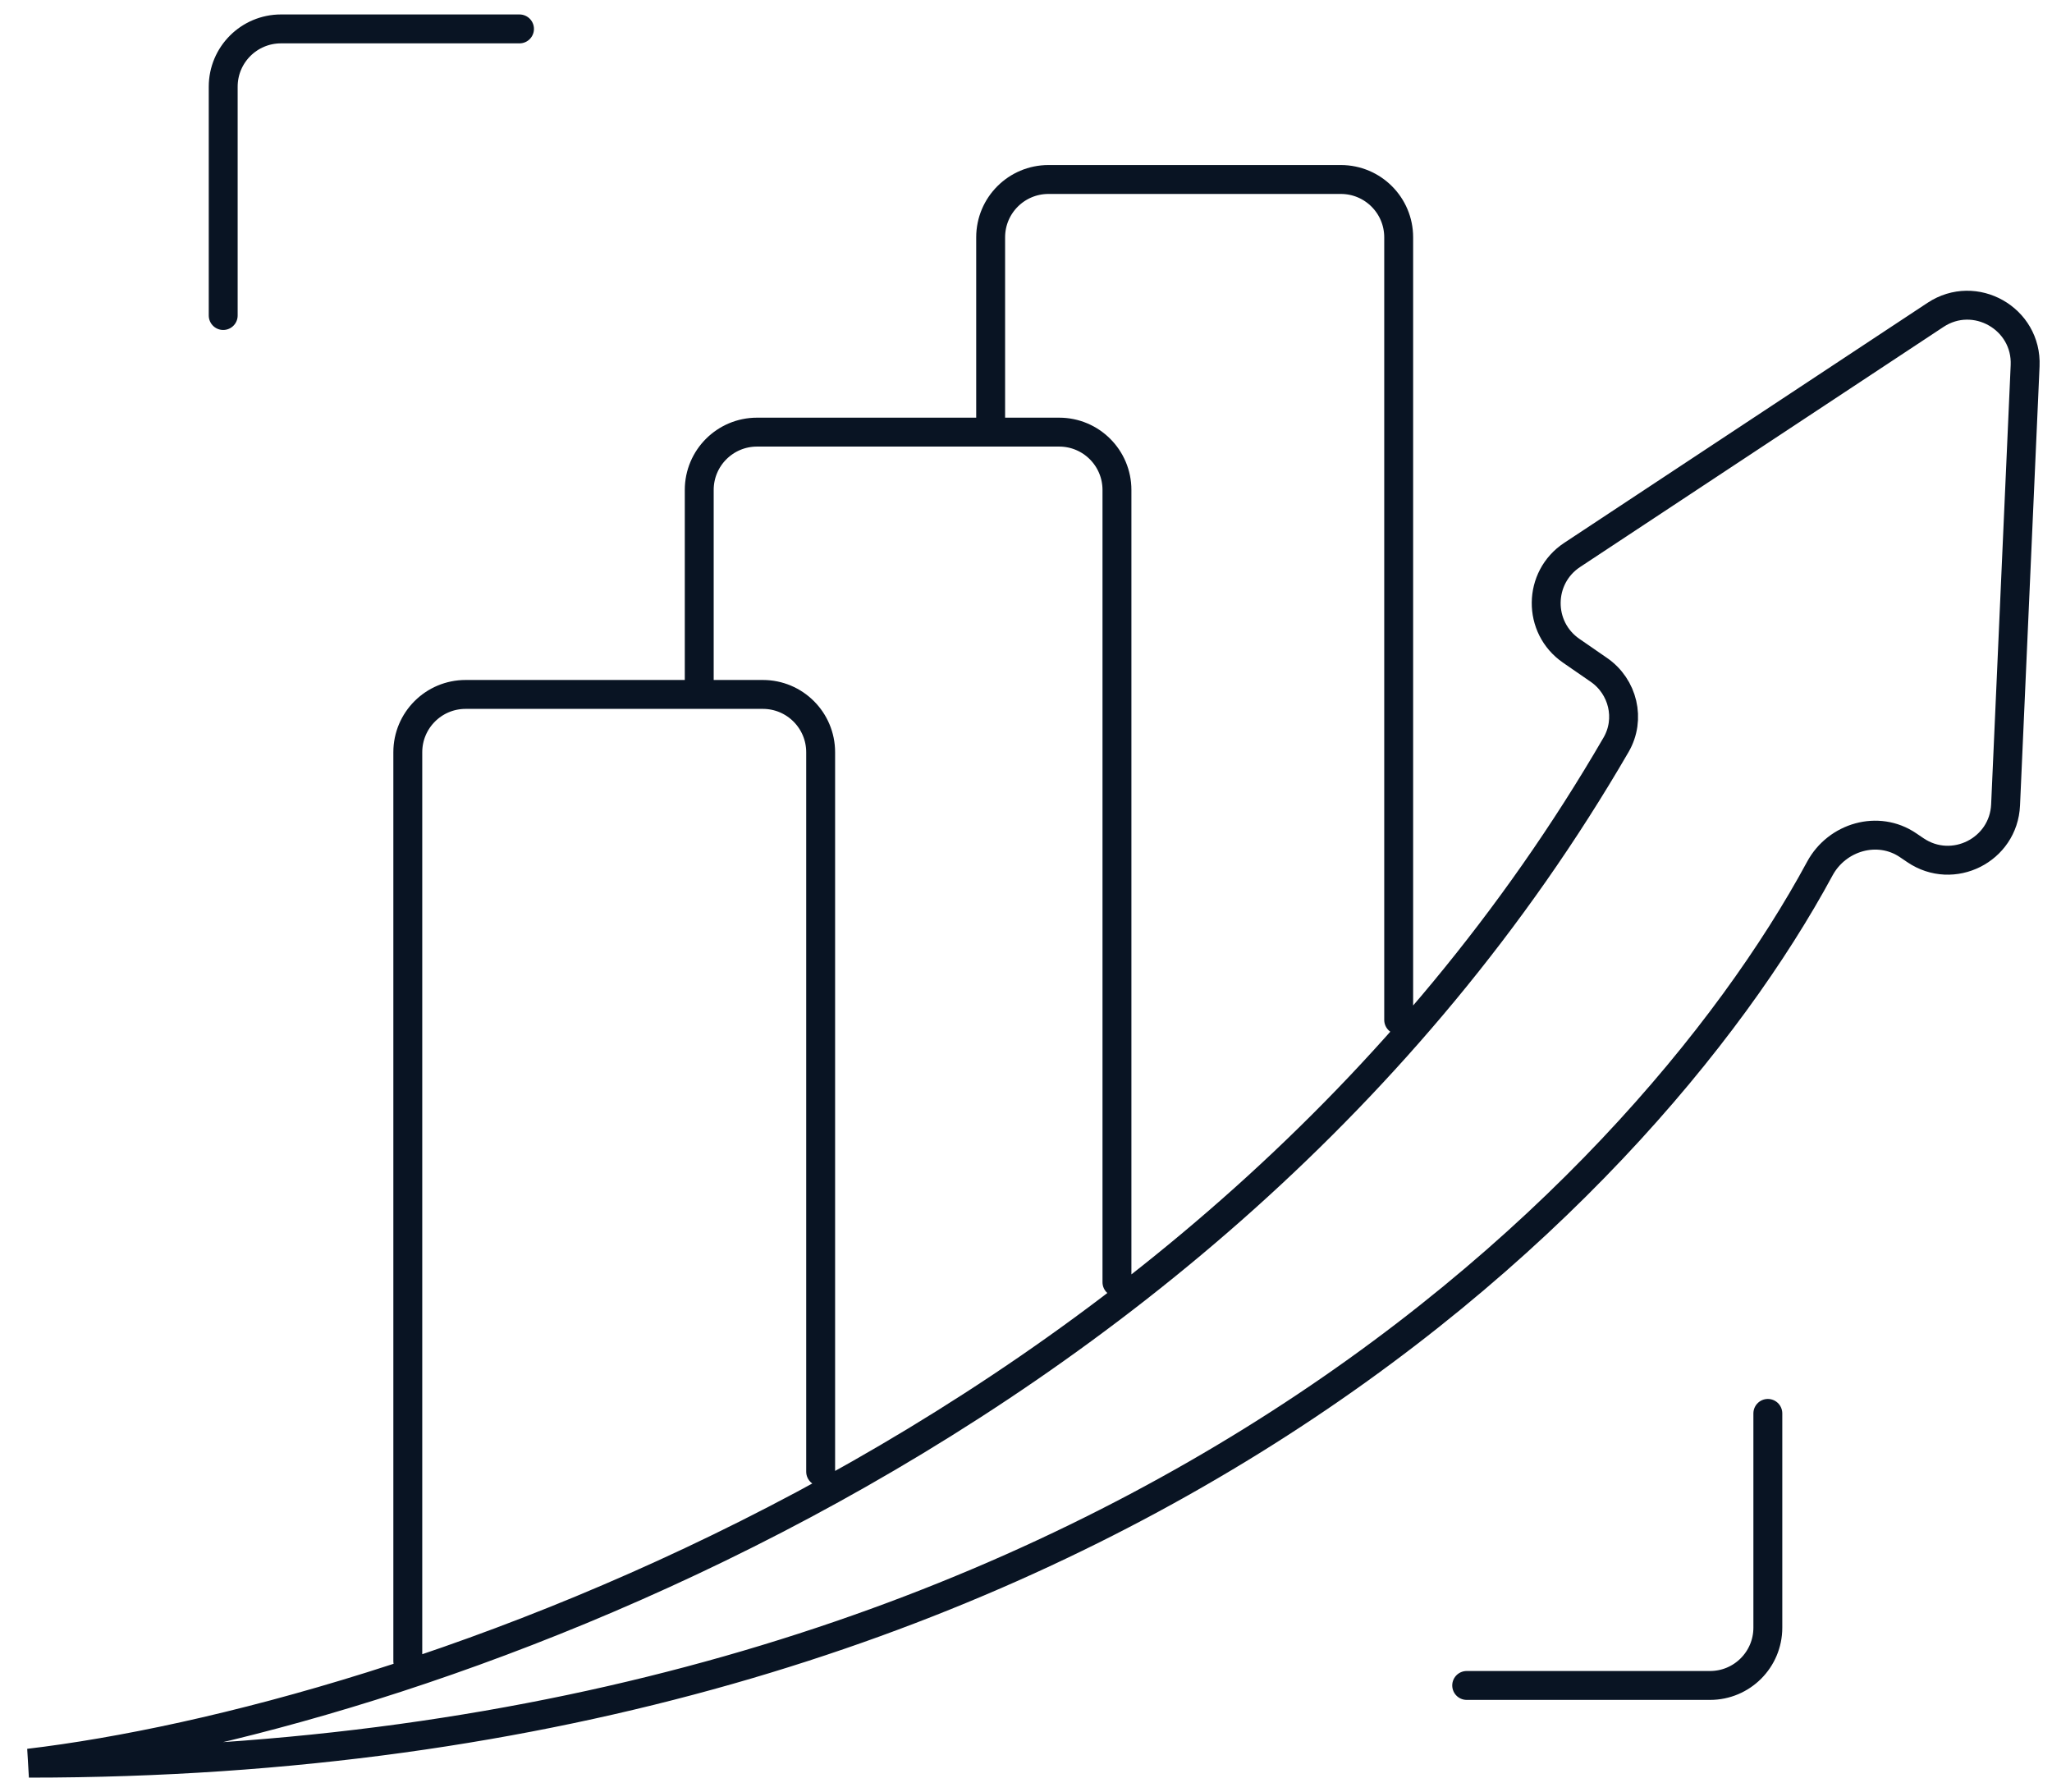
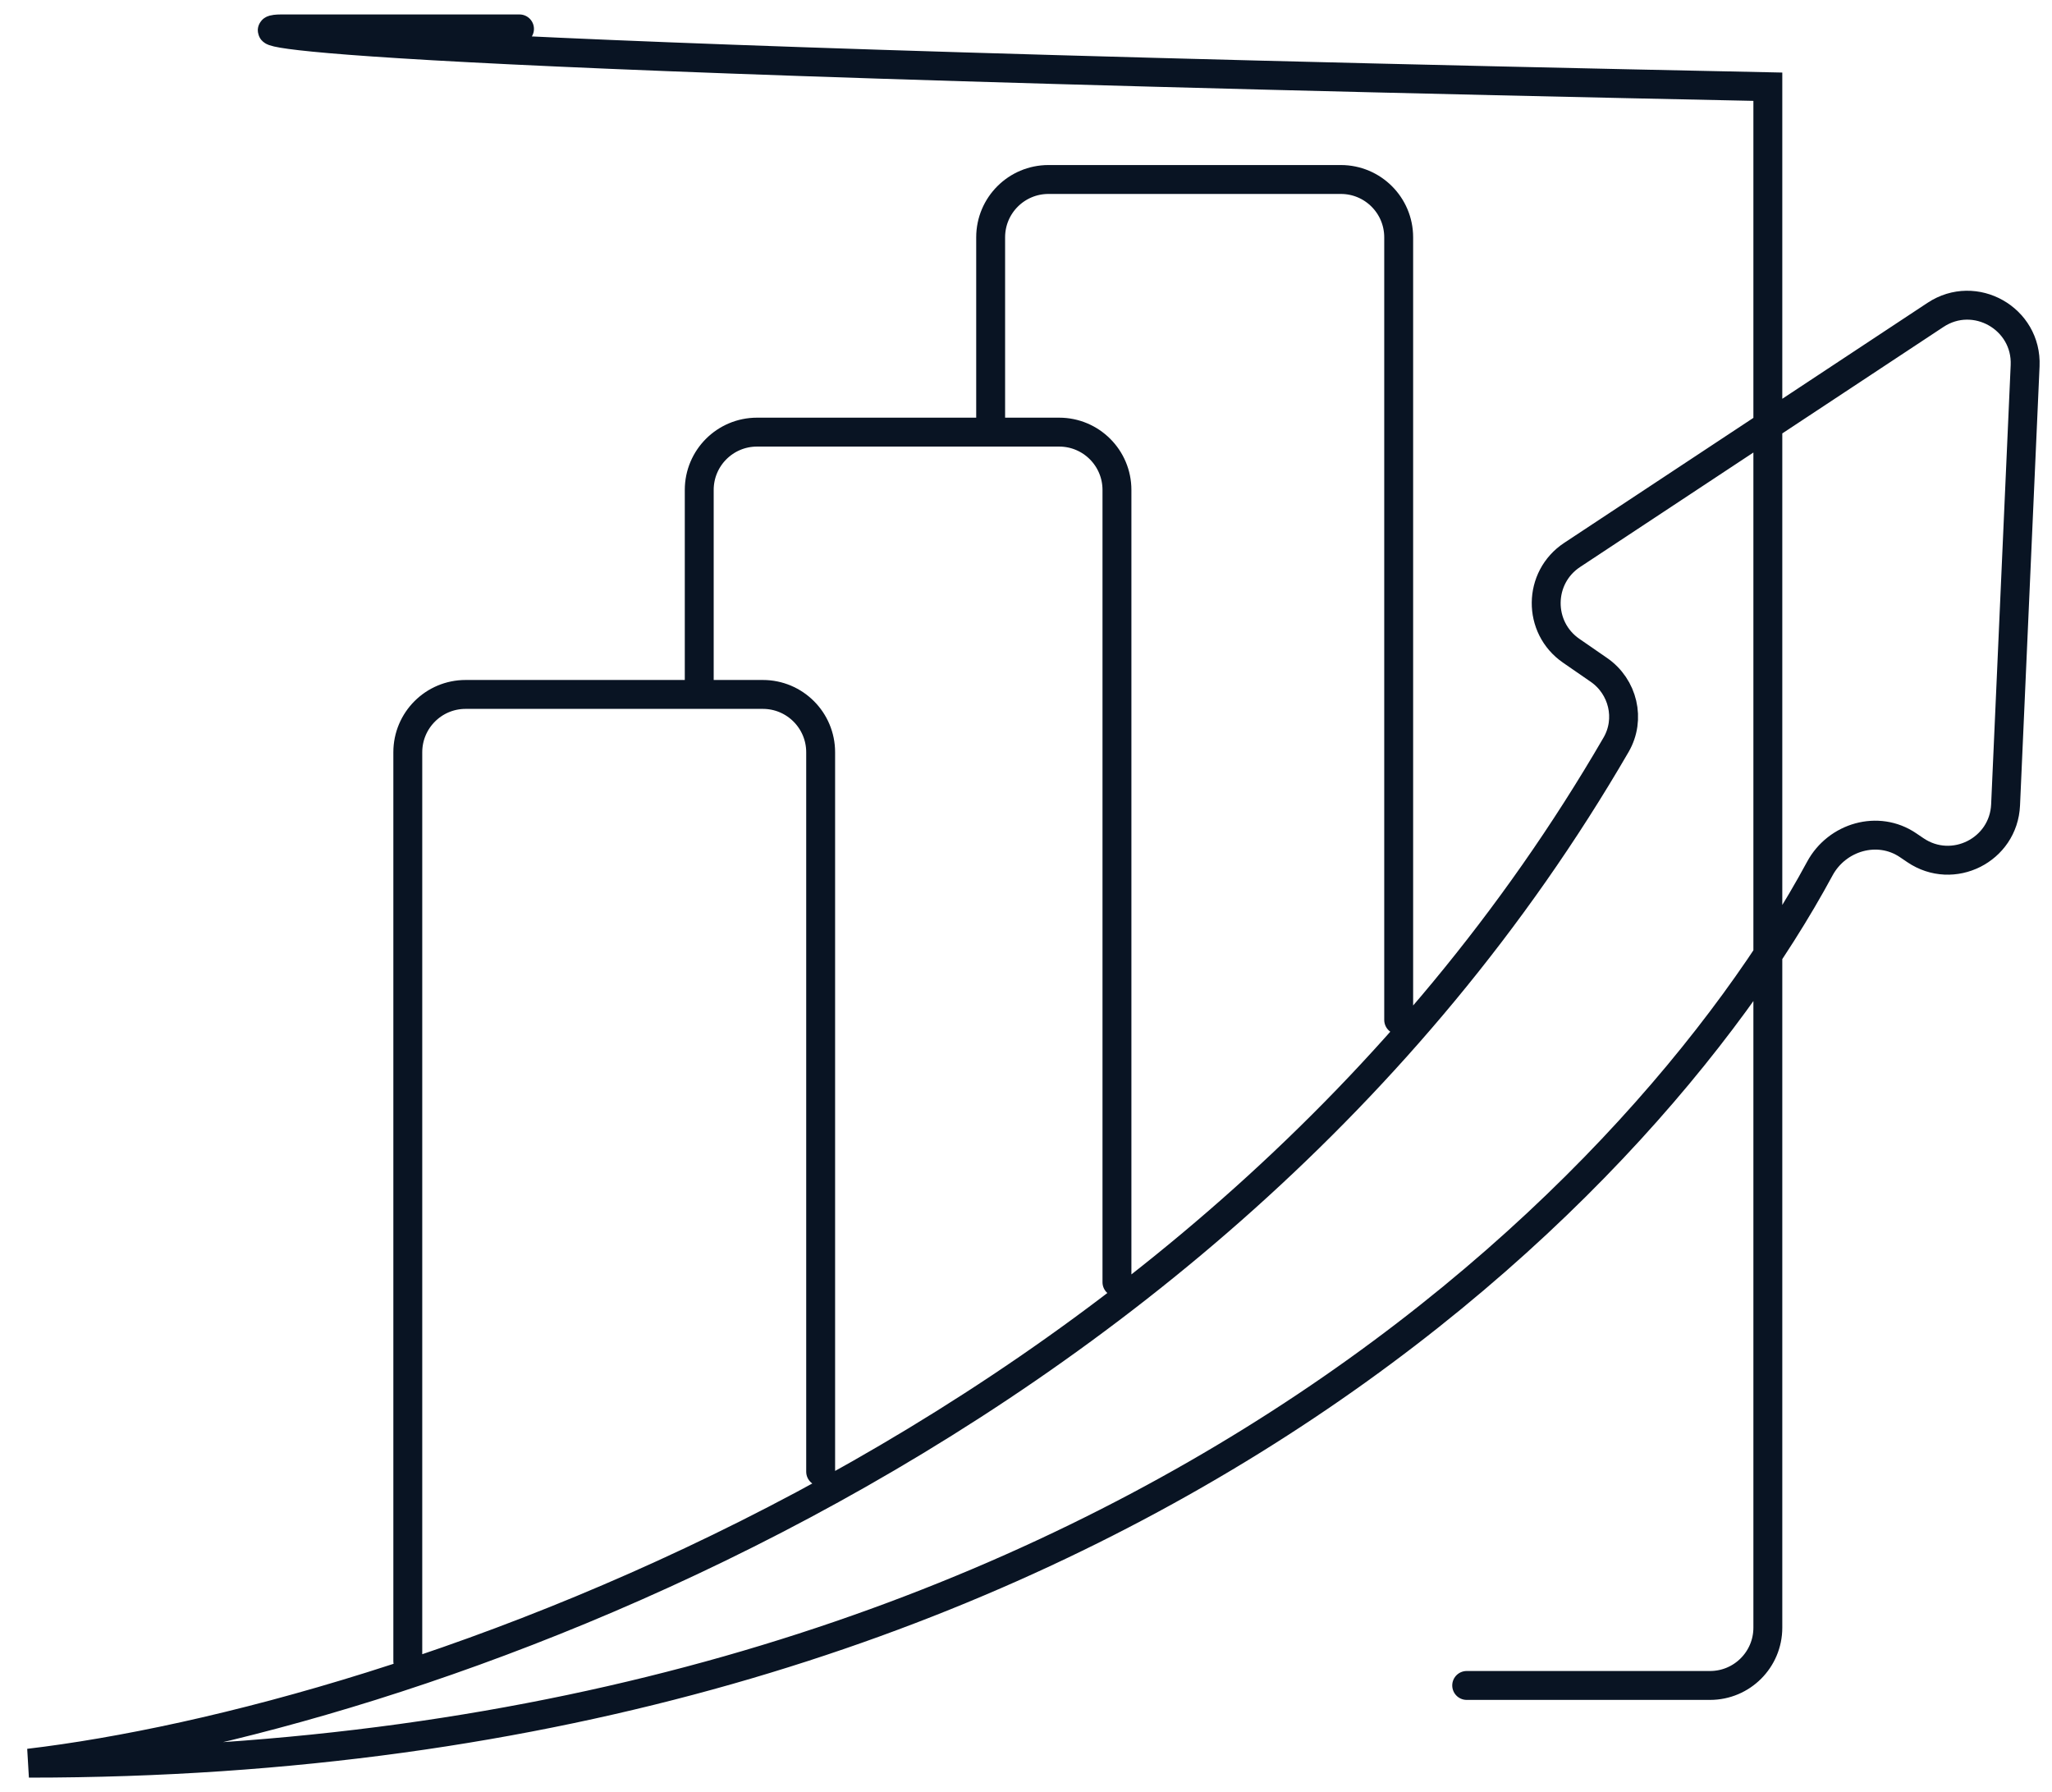
<svg xmlns="http://www.w3.org/2000/svg" width="71" height="62" viewBox="0 0 71 62" fill="none">
-   <path d="M14.11 57.471V26.025C14.11 24.921 15.005 24.025 16.11 24.025H26.395C27.5 24.025 28.395 24.921 28.395 26.025V50.916M24.194 23.857V16.95C24.194 15.845 25.089 14.95 26.194 14.95H36.647C37.752 14.95 38.647 15.845 38.647 16.95V44.361M34.277 14.95V8.21C34.277 7.105 35.173 6.21 36.277 6.21H46.395C47.499 6.21 48.395 7.105 48.395 8.21V35.286M50.748 58.311H59.168C60.273 58.311 61.168 57.416 61.168 56.311V48.899M7.723 10.916V3C7.723 1.895 8.618 1 9.723 1H17.975M1 61C13.511 59.518 41.629 50.395 55.918 25.764C56.43 24.88 56.161 23.753 55.32 23.174L54.364 22.514C53.197 21.709 53.214 19.98 54.397 19.199L66.969 10.894C68.332 9.993 70.142 11.019 70.07 12.652L69.394 27.847C69.325 29.41 67.569 30.291 66.274 29.414L66.017 29.24C64.981 28.538 63.562 28.949 62.967 30.05C56.747 41.565 37.462 61 1 61Z" stroke="#091423" stroke-linecap="round" />
+   <path d="M14.11 57.471V26.025C14.11 24.921 15.005 24.025 16.11 24.025H26.395C27.5 24.025 28.395 24.921 28.395 26.025V50.916M24.194 23.857V16.95C24.194 15.845 25.089 14.95 26.194 14.95H36.647C37.752 14.95 38.647 15.845 38.647 16.95V44.361M34.277 14.95V8.21C34.277 7.105 35.173 6.21 36.277 6.21H46.395C47.499 6.21 48.395 7.105 48.395 8.21V35.286M50.748 58.311H59.168C60.273 58.311 61.168 57.416 61.168 56.311V48.899V3C7.723 1.895 8.618 1 9.723 1H17.975M1 61C13.511 59.518 41.629 50.395 55.918 25.764C56.43 24.88 56.161 23.753 55.32 23.174L54.364 22.514C53.197 21.709 53.214 19.98 54.397 19.199L66.969 10.894C68.332 9.993 70.142 11.019 70.07 12.652L69.394 27.847C69.325 29.41 67.569 30.291 66.274 29.414L66.017 29.24C64.981 28.538 63.562 28.949 62.967 30.05C56.747 41.565 37.462 61 1 61Z" stroke="#091423" stroke-linecap="round" />
</svg>